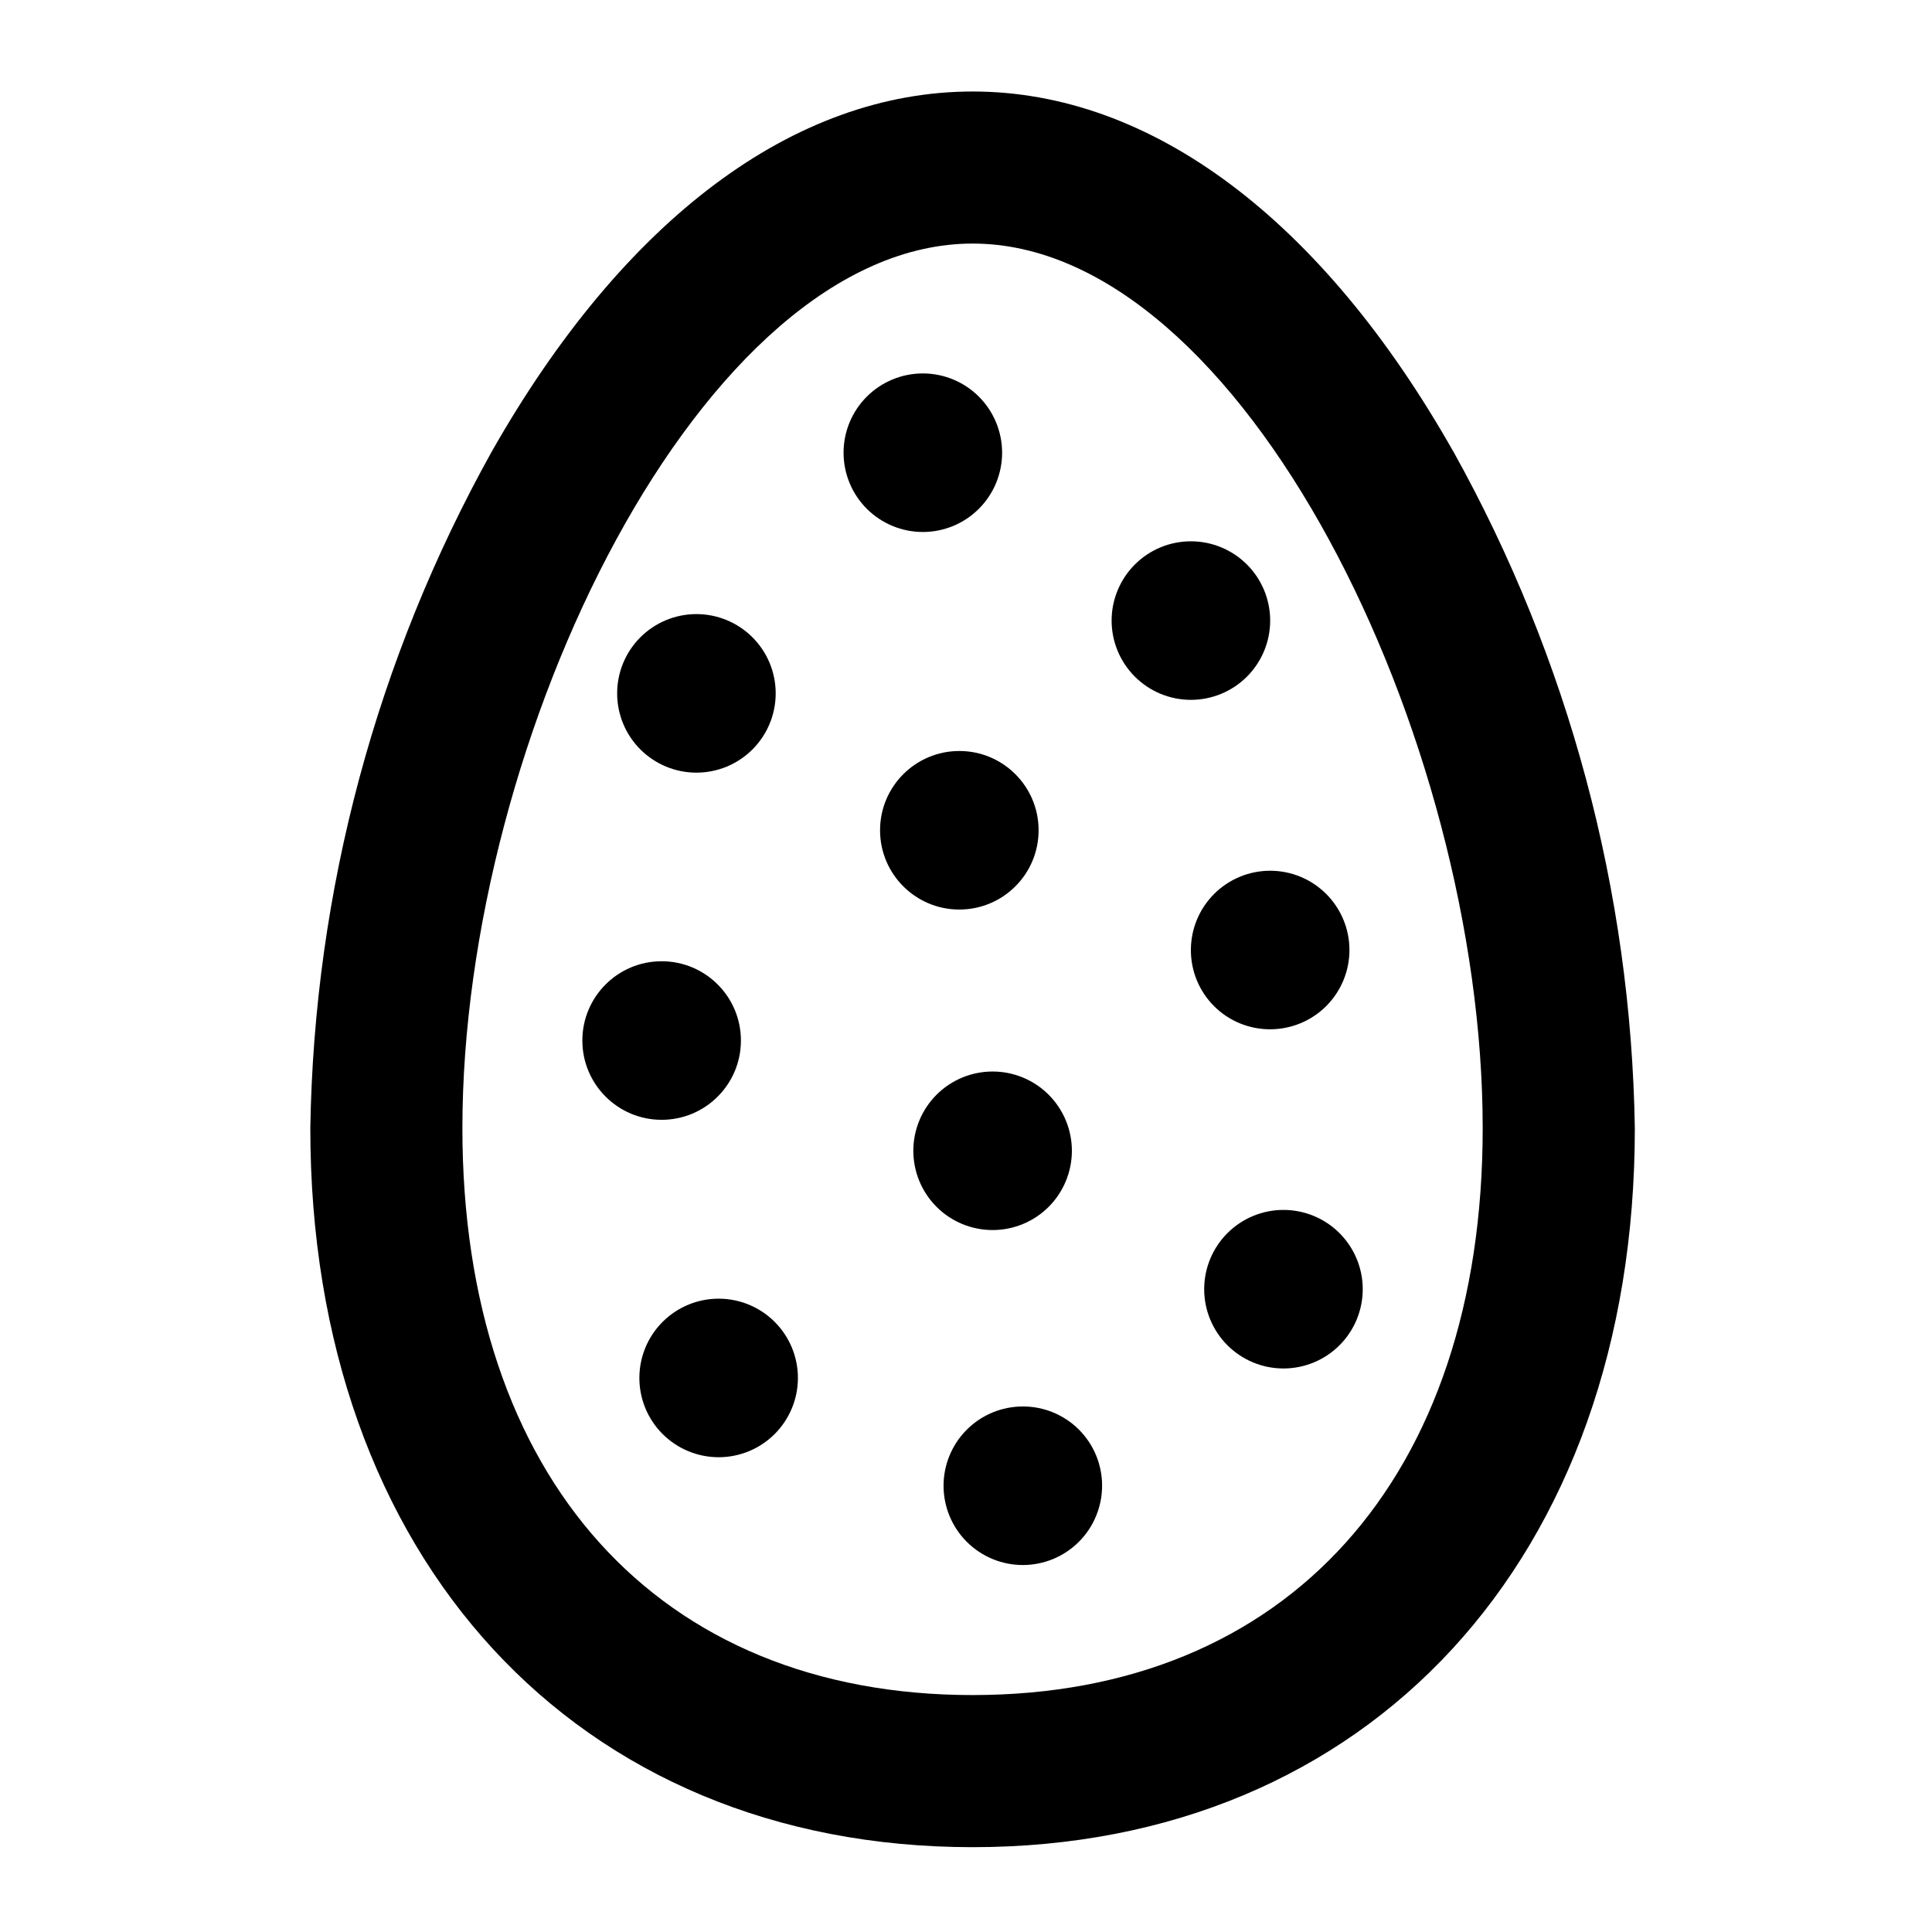
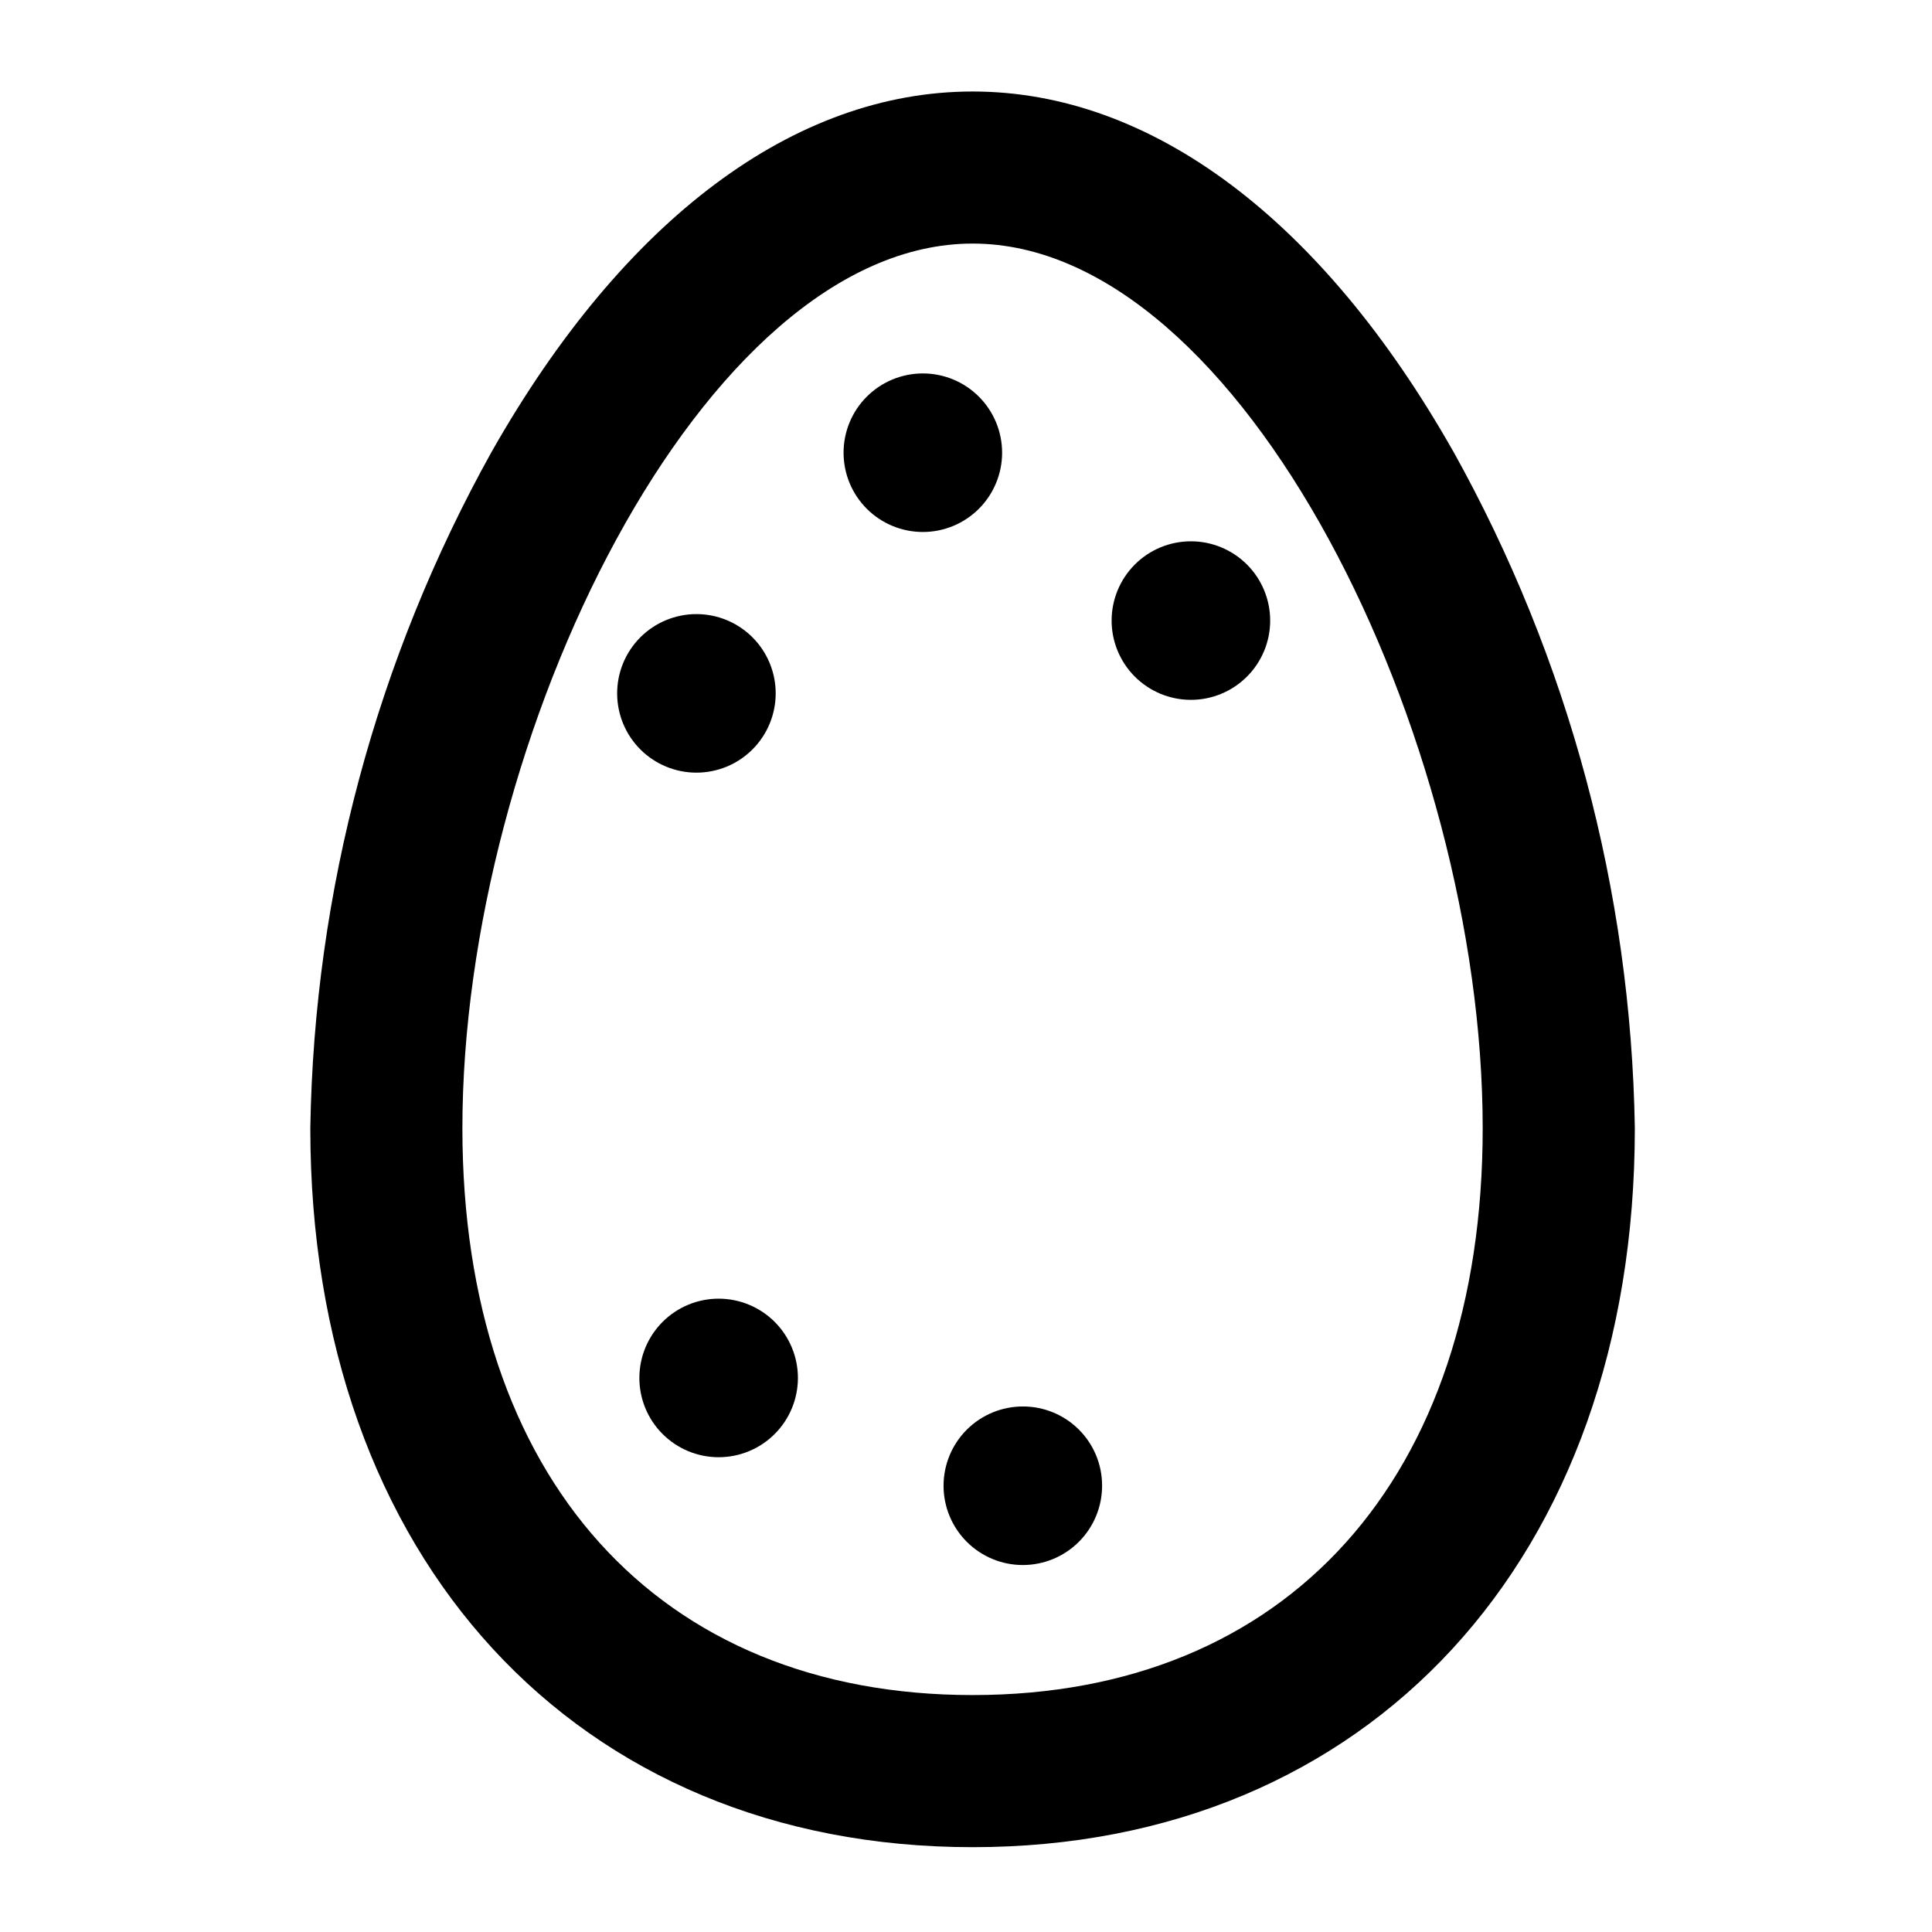
<svg xmlns="http://www.w3.org/2000/svg" fill="#000000" width="800px" height="800px" version="1.1" viewBox="144 144 512 512">
  <g>
    <path d="m529.12 263.62c-34.863-61.566-80.105-95.371-127.36-95.371-47.258 0-92.449 33.805-127.41 95.371-30.582 54.902-47.113 116.52-48.113 179.36 0 113.96 70.535 190.54 175.53 190.54 104.99 0 175.48-76.578 175.48-190.54-1-62.836-17.531-124.45-48.113-179.36zm-127.36 329.59c-83.379 0-135.22-57.535-135.22-150.23 0-103.43 63.684-234.43 135.22-234.43 71.543 0 135.17 130.99 135.17 234.42 0 92.703-51.793 150.24-135.17 150.24z" />
    <path d="m409.57 263.97c0-5.574-2.215-10.918-6.16-14.859-3.941-3.941-9.289-6.152-14.863-6.148-5.578 0.004-10.922 2.227-14.859 6.172-3.938 3.945-6.144 9.297-6.133 14.871 0.008 5.574 2.231 10.918 6.18 14.852 3.953 3.934 9.305 6.137 14.879 6.125 5.562-0.016 10.895-2.234 14.82-6.172 3.93-3.938 6.137-9.277 6.137-14.84z" />
    <path d="m480.61 308.46c0-5.57-2.211-10.91-6.148-14.852-3.938-3.938-9.277-6.152-14.844-6.156-5.57-0.008-10.914 2.199-14.855 6.133-3.941 3.934-6.164 9.273-6.172 14.84-0.008 5.57 2.195 10.914 6.125 14.859 3.93 3.945 9.266 6.172 14.832 6.184 5.582 0.016 10.938-2.195 14.891-6.137 3.949-3.941 6.172-9.293 6.172-14.871z" />
    <path d="m328.56 348.76c5.574 0 10.922-2.215 14.859-6.16 3.941-3.945 6.152-9.293 6.148-14.867s-2.223-10.918-6.172-14.855c-3.945-3.938-9.297-6.144-14.871-6.137-5.574 0.012-10.918 2.234-14.852 6.184s-6.137 9.301-6.121 14.875c0.012 5.566 2.231 10.895 6.168 14.824 3.941 3.93 9.277 6.137 14.84 6.137z" />
-     <path d="m419.24 364.03c0 11.602-9.402 21.008-21.008 21.008-11.602 0-21.008-9.406-21.008-21.008 0-11.605 9.406-21.008 21.008-21.008 11.605 0 21.008 9.402 21.008 21.008" />
-     <path d="m340.35 419.75c0 11.605-9.406 21.012-21.008 21.012-11.605 0-21.012-9.406-21.012-21.012 0-11.602 9.406-21.008 21.012-21.008 11.602 0 21.008 9.406 21.008 21.008" />
-     <path d="m428.06 448.97c0-5.57-2.215-10.914-6.156-14.855-3.938-3.941-9.281-6.152-14.855-6.152-5.57 0-10.914 2.211-14.855 6.152-3.938 3.941-6.152 9.285-6.152 14.855s2.215 10.914 6.152 14.855c3.941 3.941 9.285 6.152 14.855 6.152 5.574 0 10.918-2.211 14.855-6.152 3.941-3.941 6.156-9.285 6.156-14.855z" />
    <path d="m415.11 516.73c-5.578-0.012-10.934 2.191-14.883 6.129s-6.172 9.285-6.176 14.863c-0.004 5.578 2.207 10.93 6.152 14.871 3.945 3.945 9.293 6.16 14.871 6.156s10.926-2.227 14.863-6.18c3.938-3.949 6.144-9.305 6.129-14.879 0-5.559-2.207-10.891-6.137-14.82-3.93-3.934-9.262-6.141-14.82-6.141z" />
-     <path d="m480.61 416.77c5.574 0 10.918-2.215 14.859-6.156 3.941-3.945 6.152-9.293 6.148-14.867-0.004-5.574-2.227-10.918-6.172-14.855-3.945-3.938-9.297-6.144-14.871-6.137-5.574 0.008-10.918 2.234-14.852 6.184-3.934 3.949-6.137 9.301-6.125 14.875 0 5.566 2.215 10.906 6.156 14.84 3.941 3.93 9.285 6.133 14.855 6.117z" />
    <path d="m334.5 488.16c-5.574-0.012-10.926 2.191-14.875 6.125-3.953 3.934-6.176 9.277-6.184 14.852-0.012 5.574 2.195 10.926 6.133 14.871 3.938 3.945 9.281 6.168 14.859 6.172 5.574 0.004 10.922-2.207 14.863-6.148 3.945-3.941 6.16-9.285 6.16-14.859 0-5.566-2.207-10.902-6.133-14.84-3.93-3.938-9.262-6.156-14.824-6.172z" />
-     <path d="m484.18 464.64c-5.574-0.012-10.926 2.191-14.875 6.125-3.949 3.934-6.172 9.277-6.184 14.852-0.008 5.574 2.199 10.922 6.137 14.871 3.938 3.945 9.281 6.168 14.855 6.172 5.574 0.004 10.922-2.207 14.867-6.148 3.945-3.941 6.16-9.285 6.16-14.863 0-5.562-2.207-10.898-6.137-14.836-3.93-3.938-9.258-6.156-14.824-6.172z" />
  </g>
</svg>